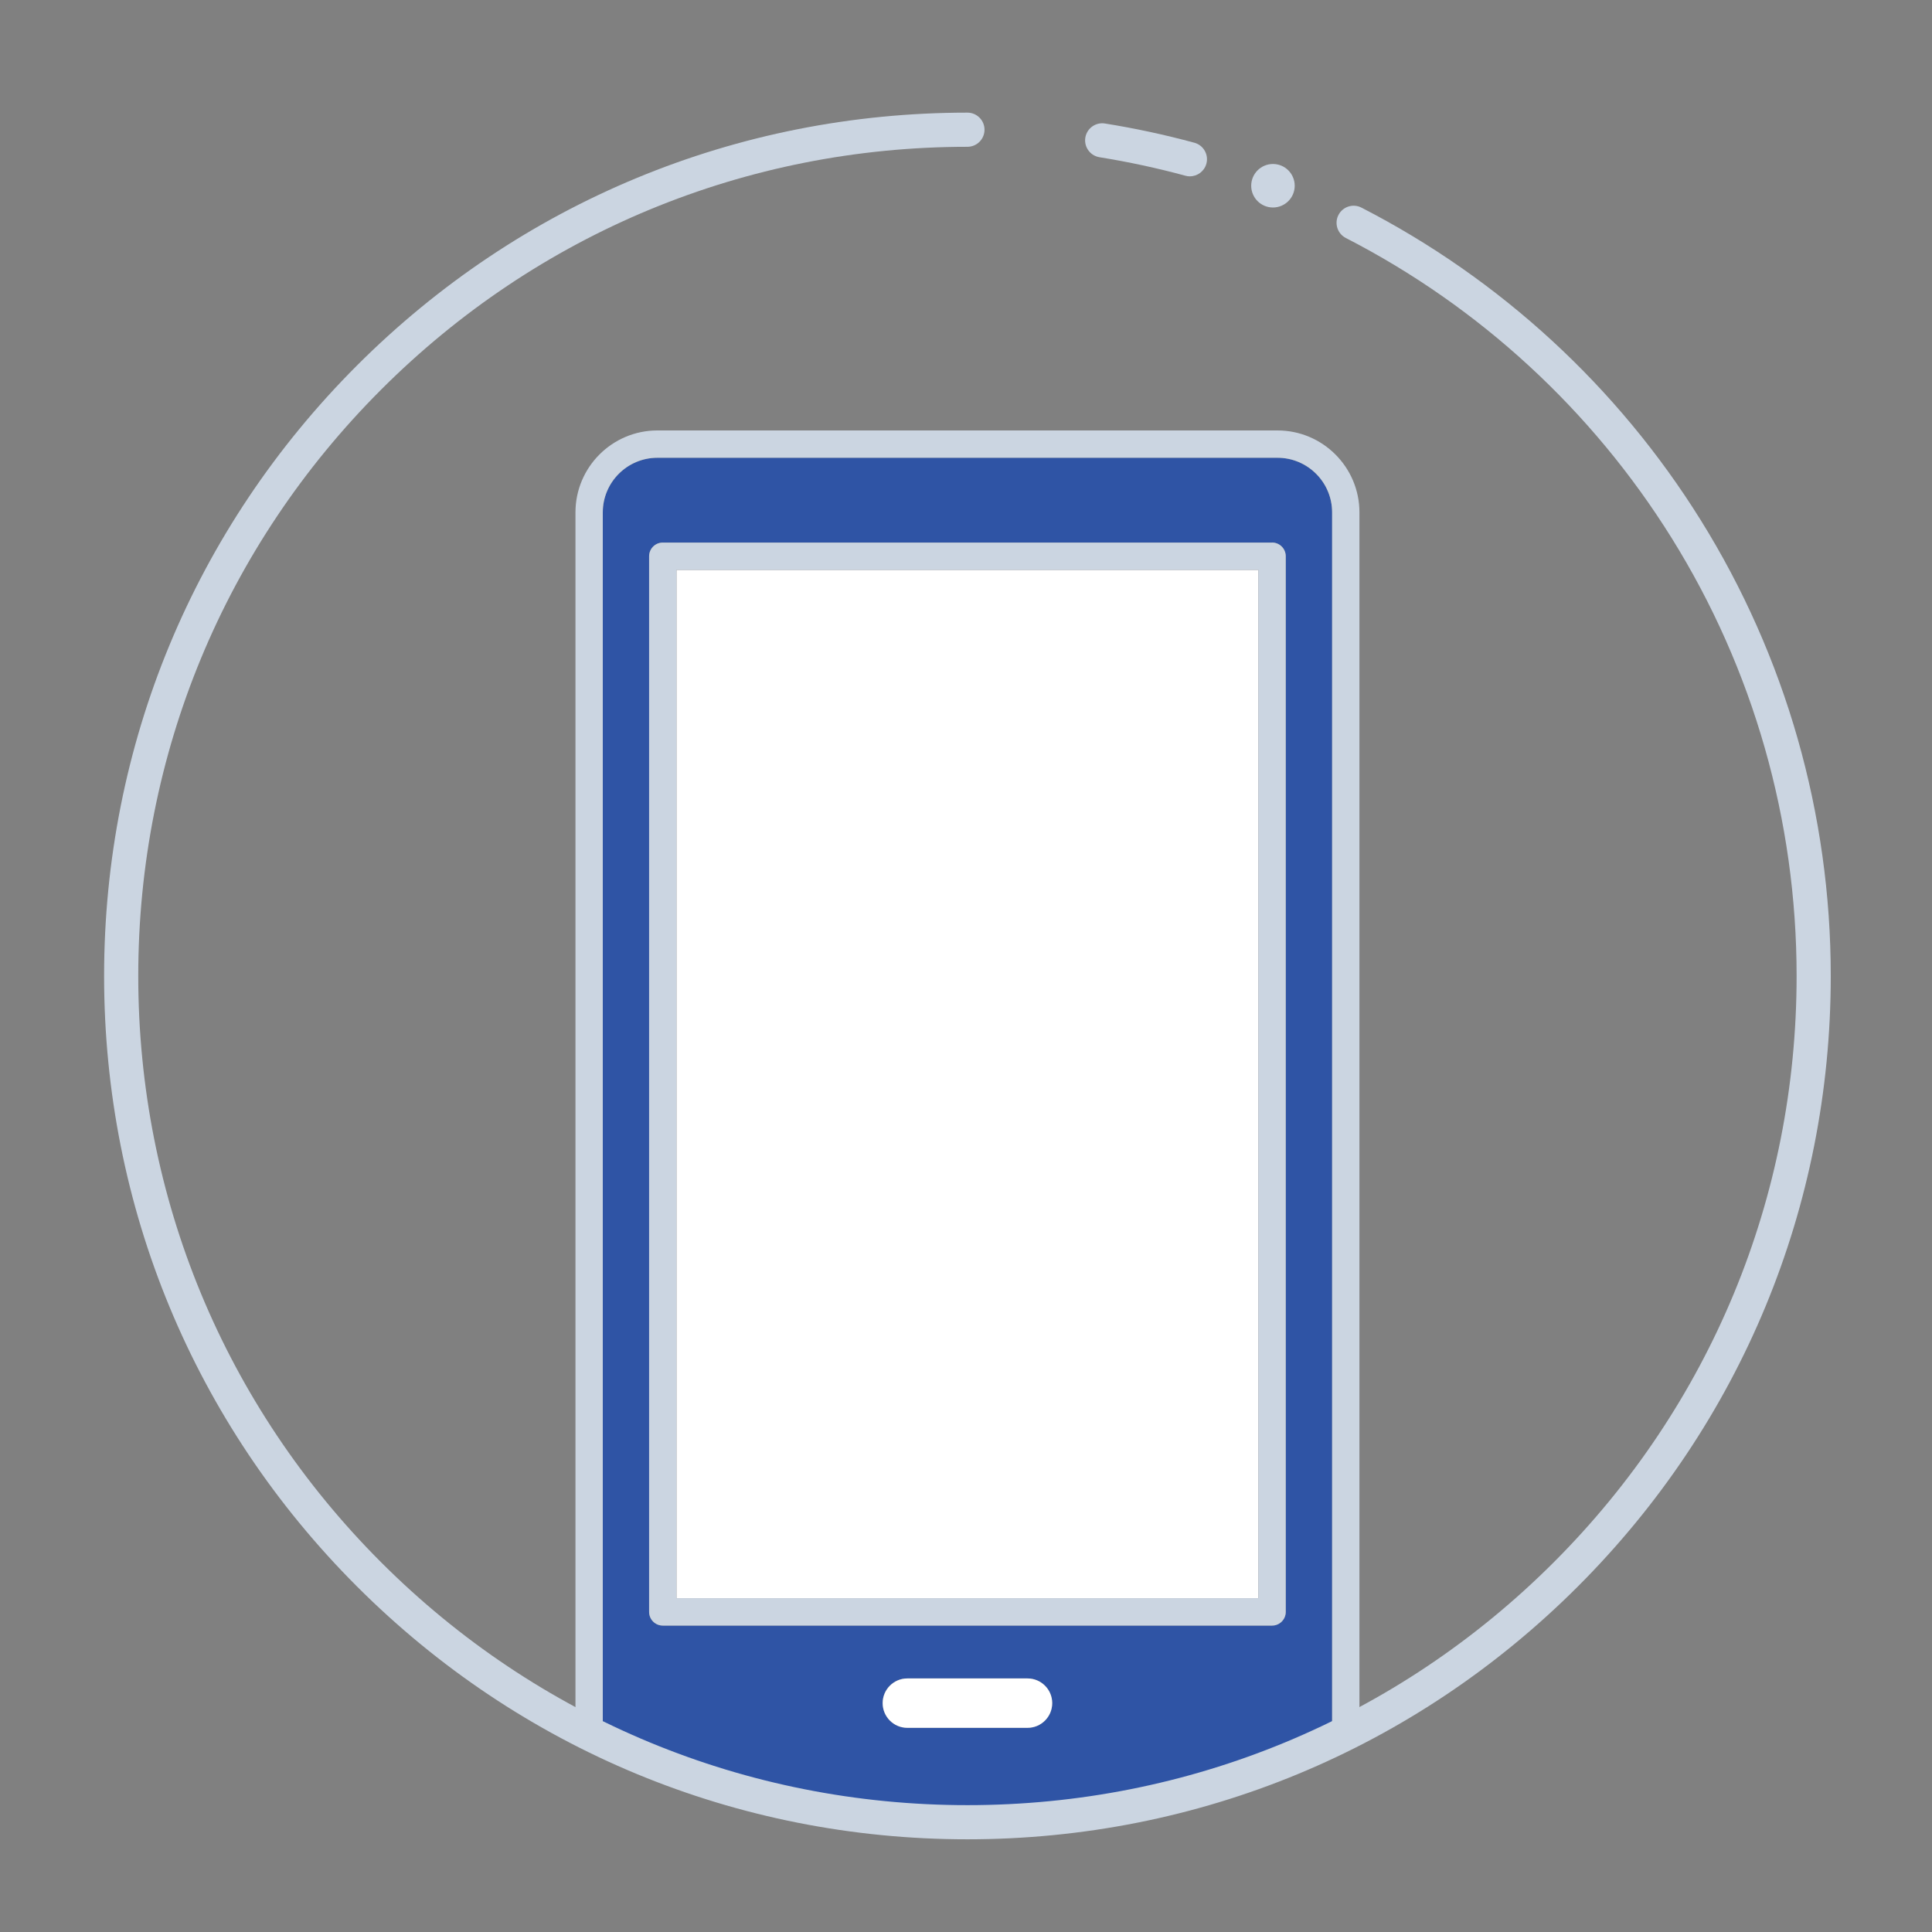
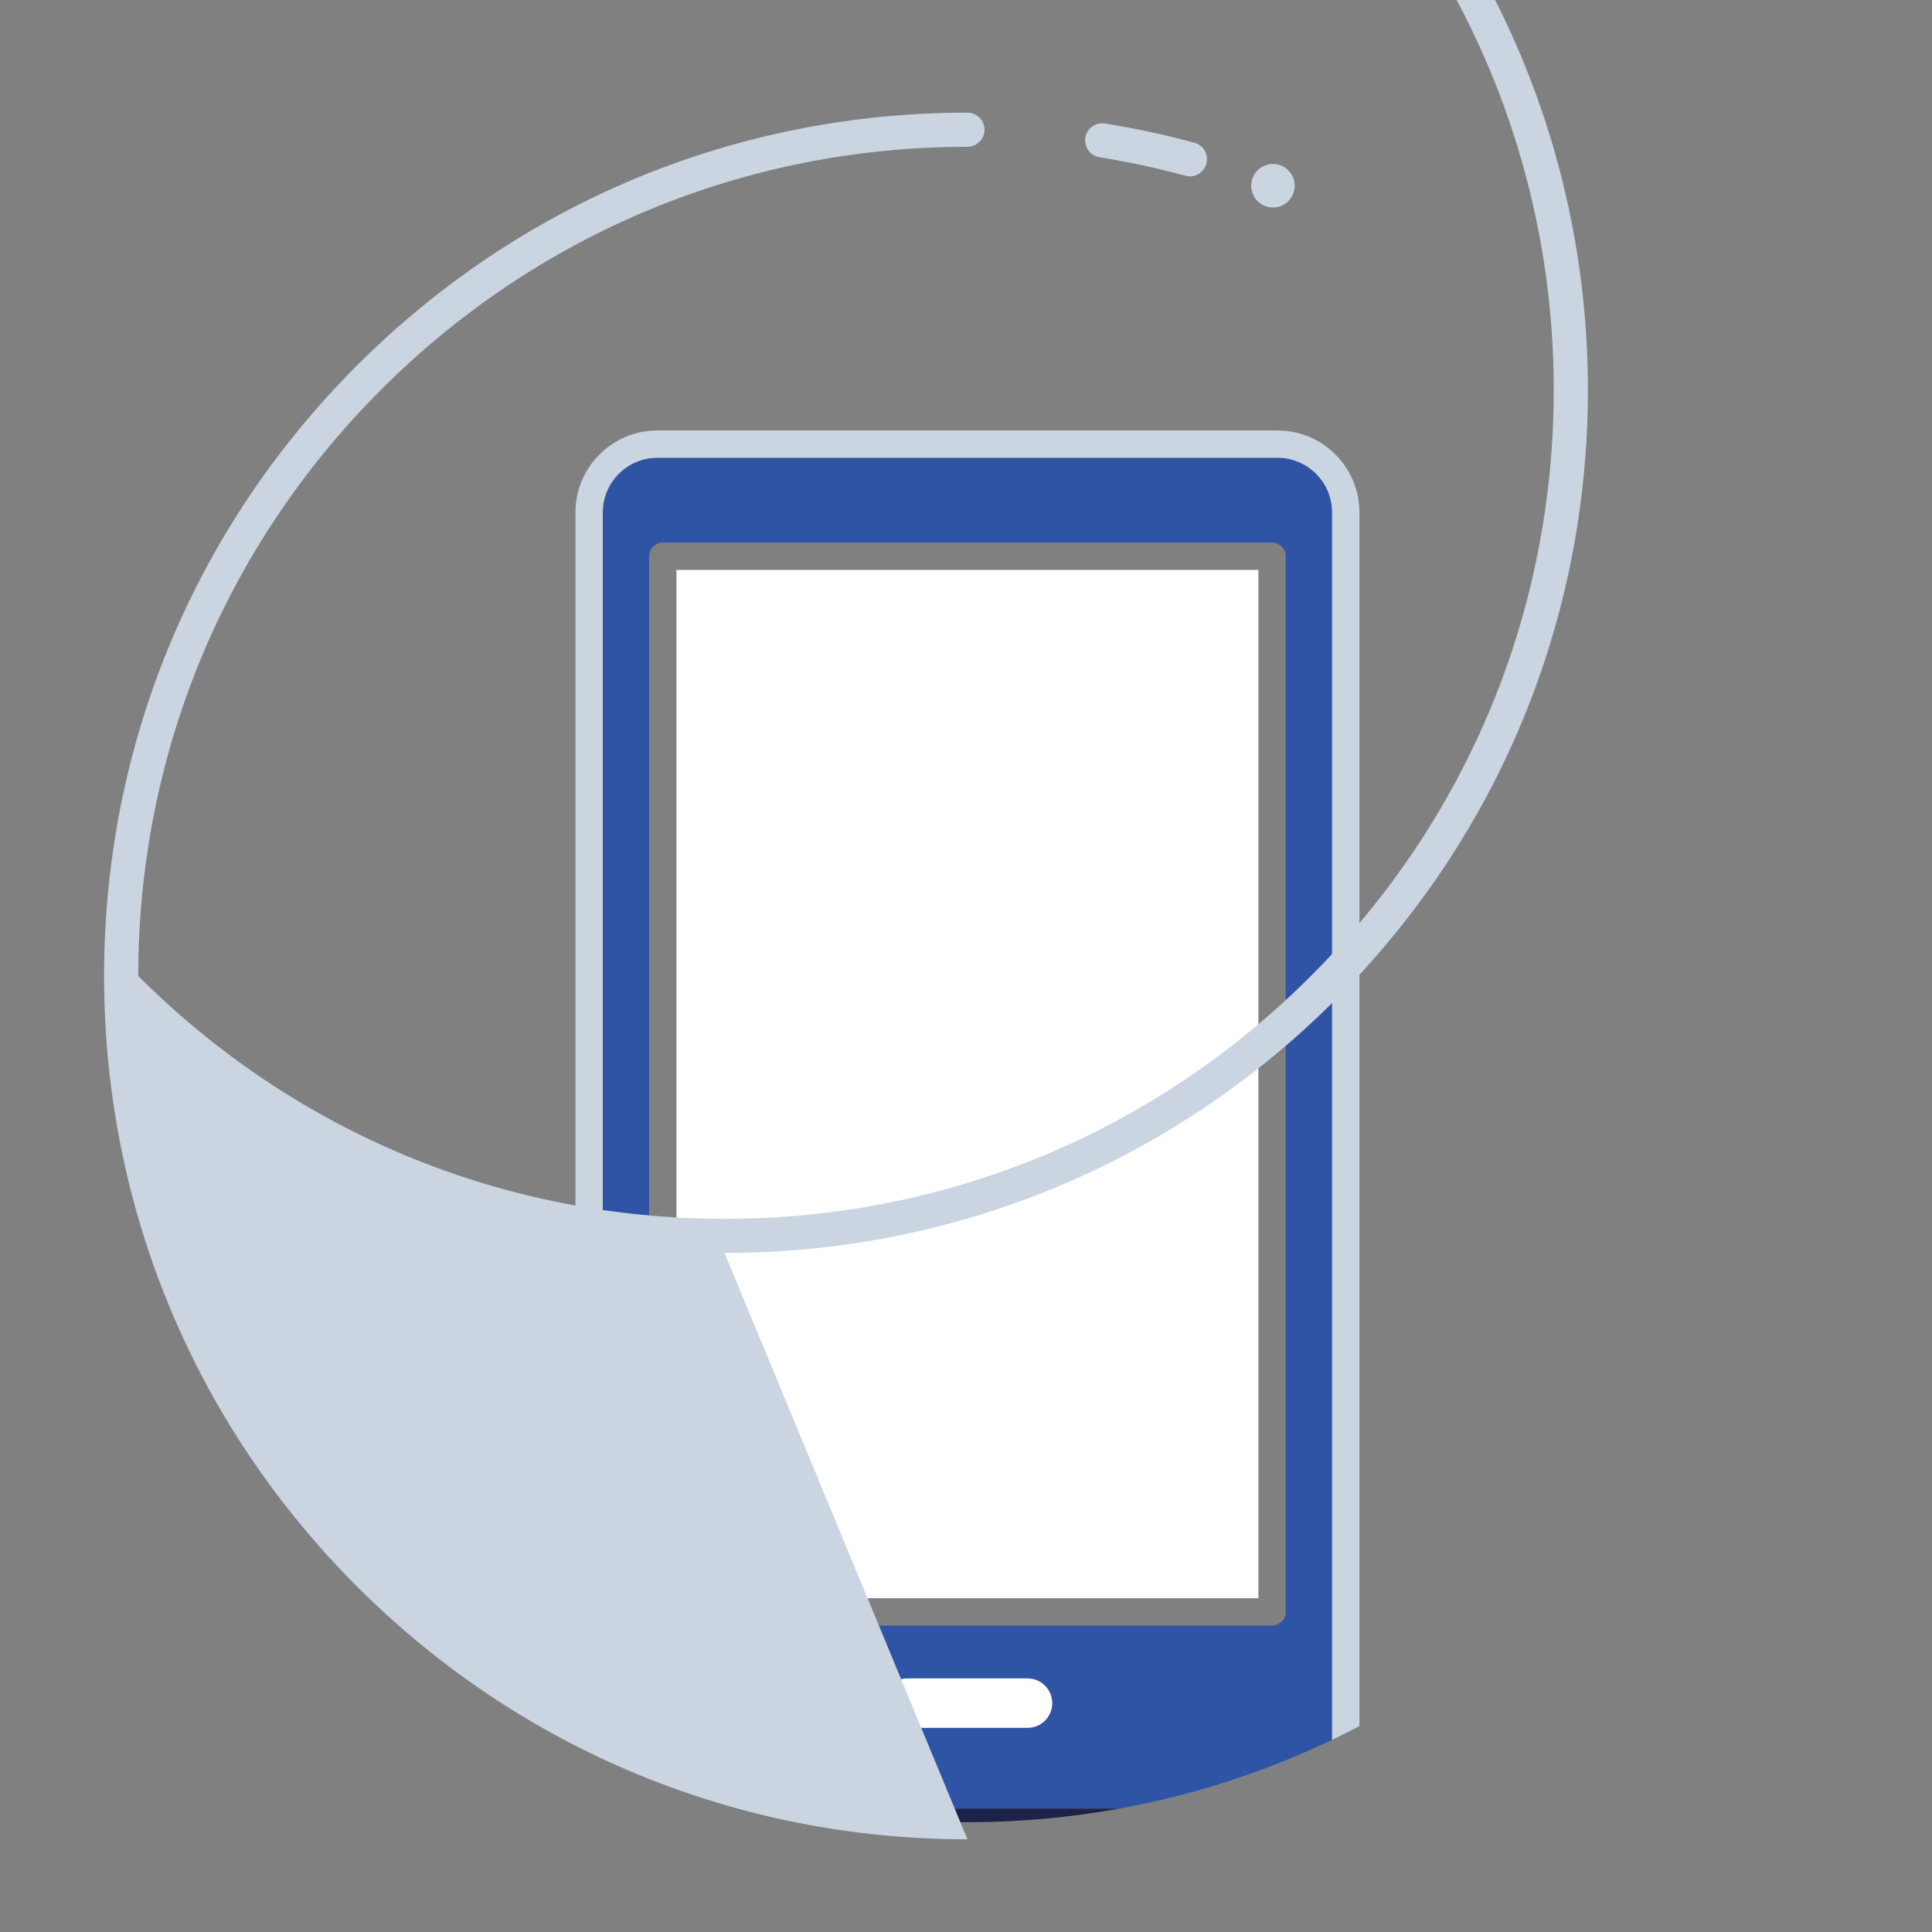
<svg xmlns="http://www.w3.org/2000/svg" id="Layer_2" viewBox="0 0 500 500">
  <rect x="0" y="0" width="500" height="500" fill="#808080" stroke="none" />
  <defs>
    <style> .st0 { fill: #2f54a5; } .st1 { fill: #1e2248; } .st2 { fill: #fff; } .st3 { fill: none; } .st4 { fill: #cbd5e1; } </style>
  </defs>
  <g>
    <path class="st3" d="M250.37,33.57c-120.96,0-219.01,98.05-219.01,219.01,0,84.34,47.69,157.54,117.56,194.13V132.6c0-11.69,9.51-21.2,21.2-21.2h160.49c11.69,0,21.2,9.51,21.2,21.2v314.1c69.87-36.59,117.56-109.79,117.56-194.13,0-120.96-98.05-219.01-219.01-219.01Z" />
    <path class="st0" d="M330.62,118.47h-160.49c-7.79,0-14.13,6.34-14.13,14.13v317.66c17.21,8.23,35.66,14.28,55,17.79h78.75c19.34-3.51,37.79-9.56,55-17.79V132.6c0-7.79-6.34-14.13-14.13-14.13ZM265.92,447.15h-31.1c-3.53,0-6.39-2.86-6.39-6.39s2.86-6.39,6.39-6.39h31.1c3.53,0,6.39,2.86,6.39,6.39s-2.86,6.39-6.39,6.39ZM332.75,417.15c0,1.95-1.58,3.54-3.54,3.54h-157.68c-1.95,0-3.54-1.58-3.54-3.54V143.95c0-1.95,1.58-3.54,3.54-3.54h157.68c1.95,0,3.54,1.58,3.54,3.54v273.2Z" />
    <path class="st2" d="M265.92,434.38h-31.1c-3.53,0-6.39,2.86-6.39,6.39s2.86,6.39,6.39,6.39h31.1c3.53,0,6.39-2.86,6.39-6.39s-2.86-6.39-6.39-6.39Z" />
    <path class="st2" d="M175.07,413.61h150.61V147.49h-150.61v266.13Z" />
  </g>
  <path class="st4" d="M330.62,111.4h-160.49c-11.69,0-21.2,9.51-21.2,21.2v314.1c2.33,1.22,4.69,2.41,7.07,3.55V132.6c0-7.79,6.34-14.13,14.13-14.13h160.49c7.79,0,14.13,6.34,14.13,14.13v317.66c2.38-1.14,4.74-2.33,7.07-3.55V132.6c0-11.69-9.51-21.2-21.2-21.2Z" />
  <path class="st1" d="M250.37,471.59c13.44,0,26.6-1.22,39.37-3.54h-78.75c12.77,2.32,25.93,3.54,39.37,3.54Z" />
-   <path class="st4" d="M329.21,140.42h-157.68c-1.95,0-3.54,1.58-3.54,3.54v273.2c0,1.95,1.58,3.54,3.54,3.54h157.68c1.95,0,3.54-1.58,3.54-3.54V143.95c0-1.95-1.58-3.54-3.54-3.54ZM325.67,413.61h-150.61V147.49h150.61v266.13Z" />
  <g>
    <g>
      <path class="st4" d="M307.95,45.64c-.38,0-.77-.05-1.16-.16-7.29-1.98-14.77-3.59-22.24-4.79-2.41-.39-4.05-2.65-3.67-5.06.39-2.41,2.66-4.05,5.06-3.67,7.78,1.24,15.57,2.92,23.16,4.98,2.36.64,3.75,3.07,3.11,5.43-.54,1.97-2.32,3.26-4.26,3.26Z" />
-       <path class="st4" d="M250.37,476.01c-59.68,0-115.79-23.24-157.99-65.44-42.2-42.2-65.44-98.31-65.44-157.99s23.24-115.79,65.44-157.99S190.69,29.15,250.37,29.15c2.44,0,4.42,1.98,4.42,4.42s-1.98,4.42-4.42,4.42c-57.32,0-111.21,22.32-151.74,62.85-40.53,40.53-62.85,94.42-62.85,151.74s22.32,111.21,62.85,151.74c40.53,40.53,94.42,62.85,151.74,62.85s111.21-22.32,151.74-62.85c40.53-40.53,62.85-94.42,62.85-151.74,0-40.21-11.19-79.41-32.35-113.36-20.59-33.03-49.74-59.87-84.31-77.63-2.17-1.12-3.03-3.78-1.91-5.95,1.12-2.17,3.78-3.03,5.95-1.91,35.99,18.49,66.34,46.44,87.77,80.82,22.04,35.35,33.69,76.17,33.69,118.03,0,59.68-23.24,115.79-65.44,157.99-42.2,42.2-98.31,65.44-157.99,65.44Z" />
+       <path class="st4" d="M250.37,476.01c-59.68,0-115.79-23.24-157.99-65.44-42.2-42.2-65.44-98.31-65.44-157.99s23.24-115.79,65.44-157.99S190.69,29.15,250.37,29.15c2.44,0,4.42,1.98,4.42,4.42s-1.98,4.42-4.42,4.42c-57.32,0-111.21,22.32-151.74,62.85-40.53,40.53-62.85,94.42-62.85,151.74c40.53,40.53,94.42,62.85,151.74,62.85s111.21-22.32,151.74-62.85c40.53-40.53,62.85-94.42,62.85-151.74,0-40.21-11.19-79.41-32.35-113.36-20.59-33.03-49.74-59.87-84.31-77.63-2.17-1.12-3.03-3.78-1.91-5.95,1.12-2.17,3.78-3.03,5.95-1.91,35.99,18.49,66.34,46.44,87.77,80.82,22.04,35.35,33.69,76.17,33.69,118.03,0,59.68-23.24,115.79-65.44,157.99-42.2,42.2-98.31,65.44-157.99,65.44Z" />
    </g>
    <circle class="st4" cx="329.44" cy="48.07" r="5.63" />
  </g>
</svg>